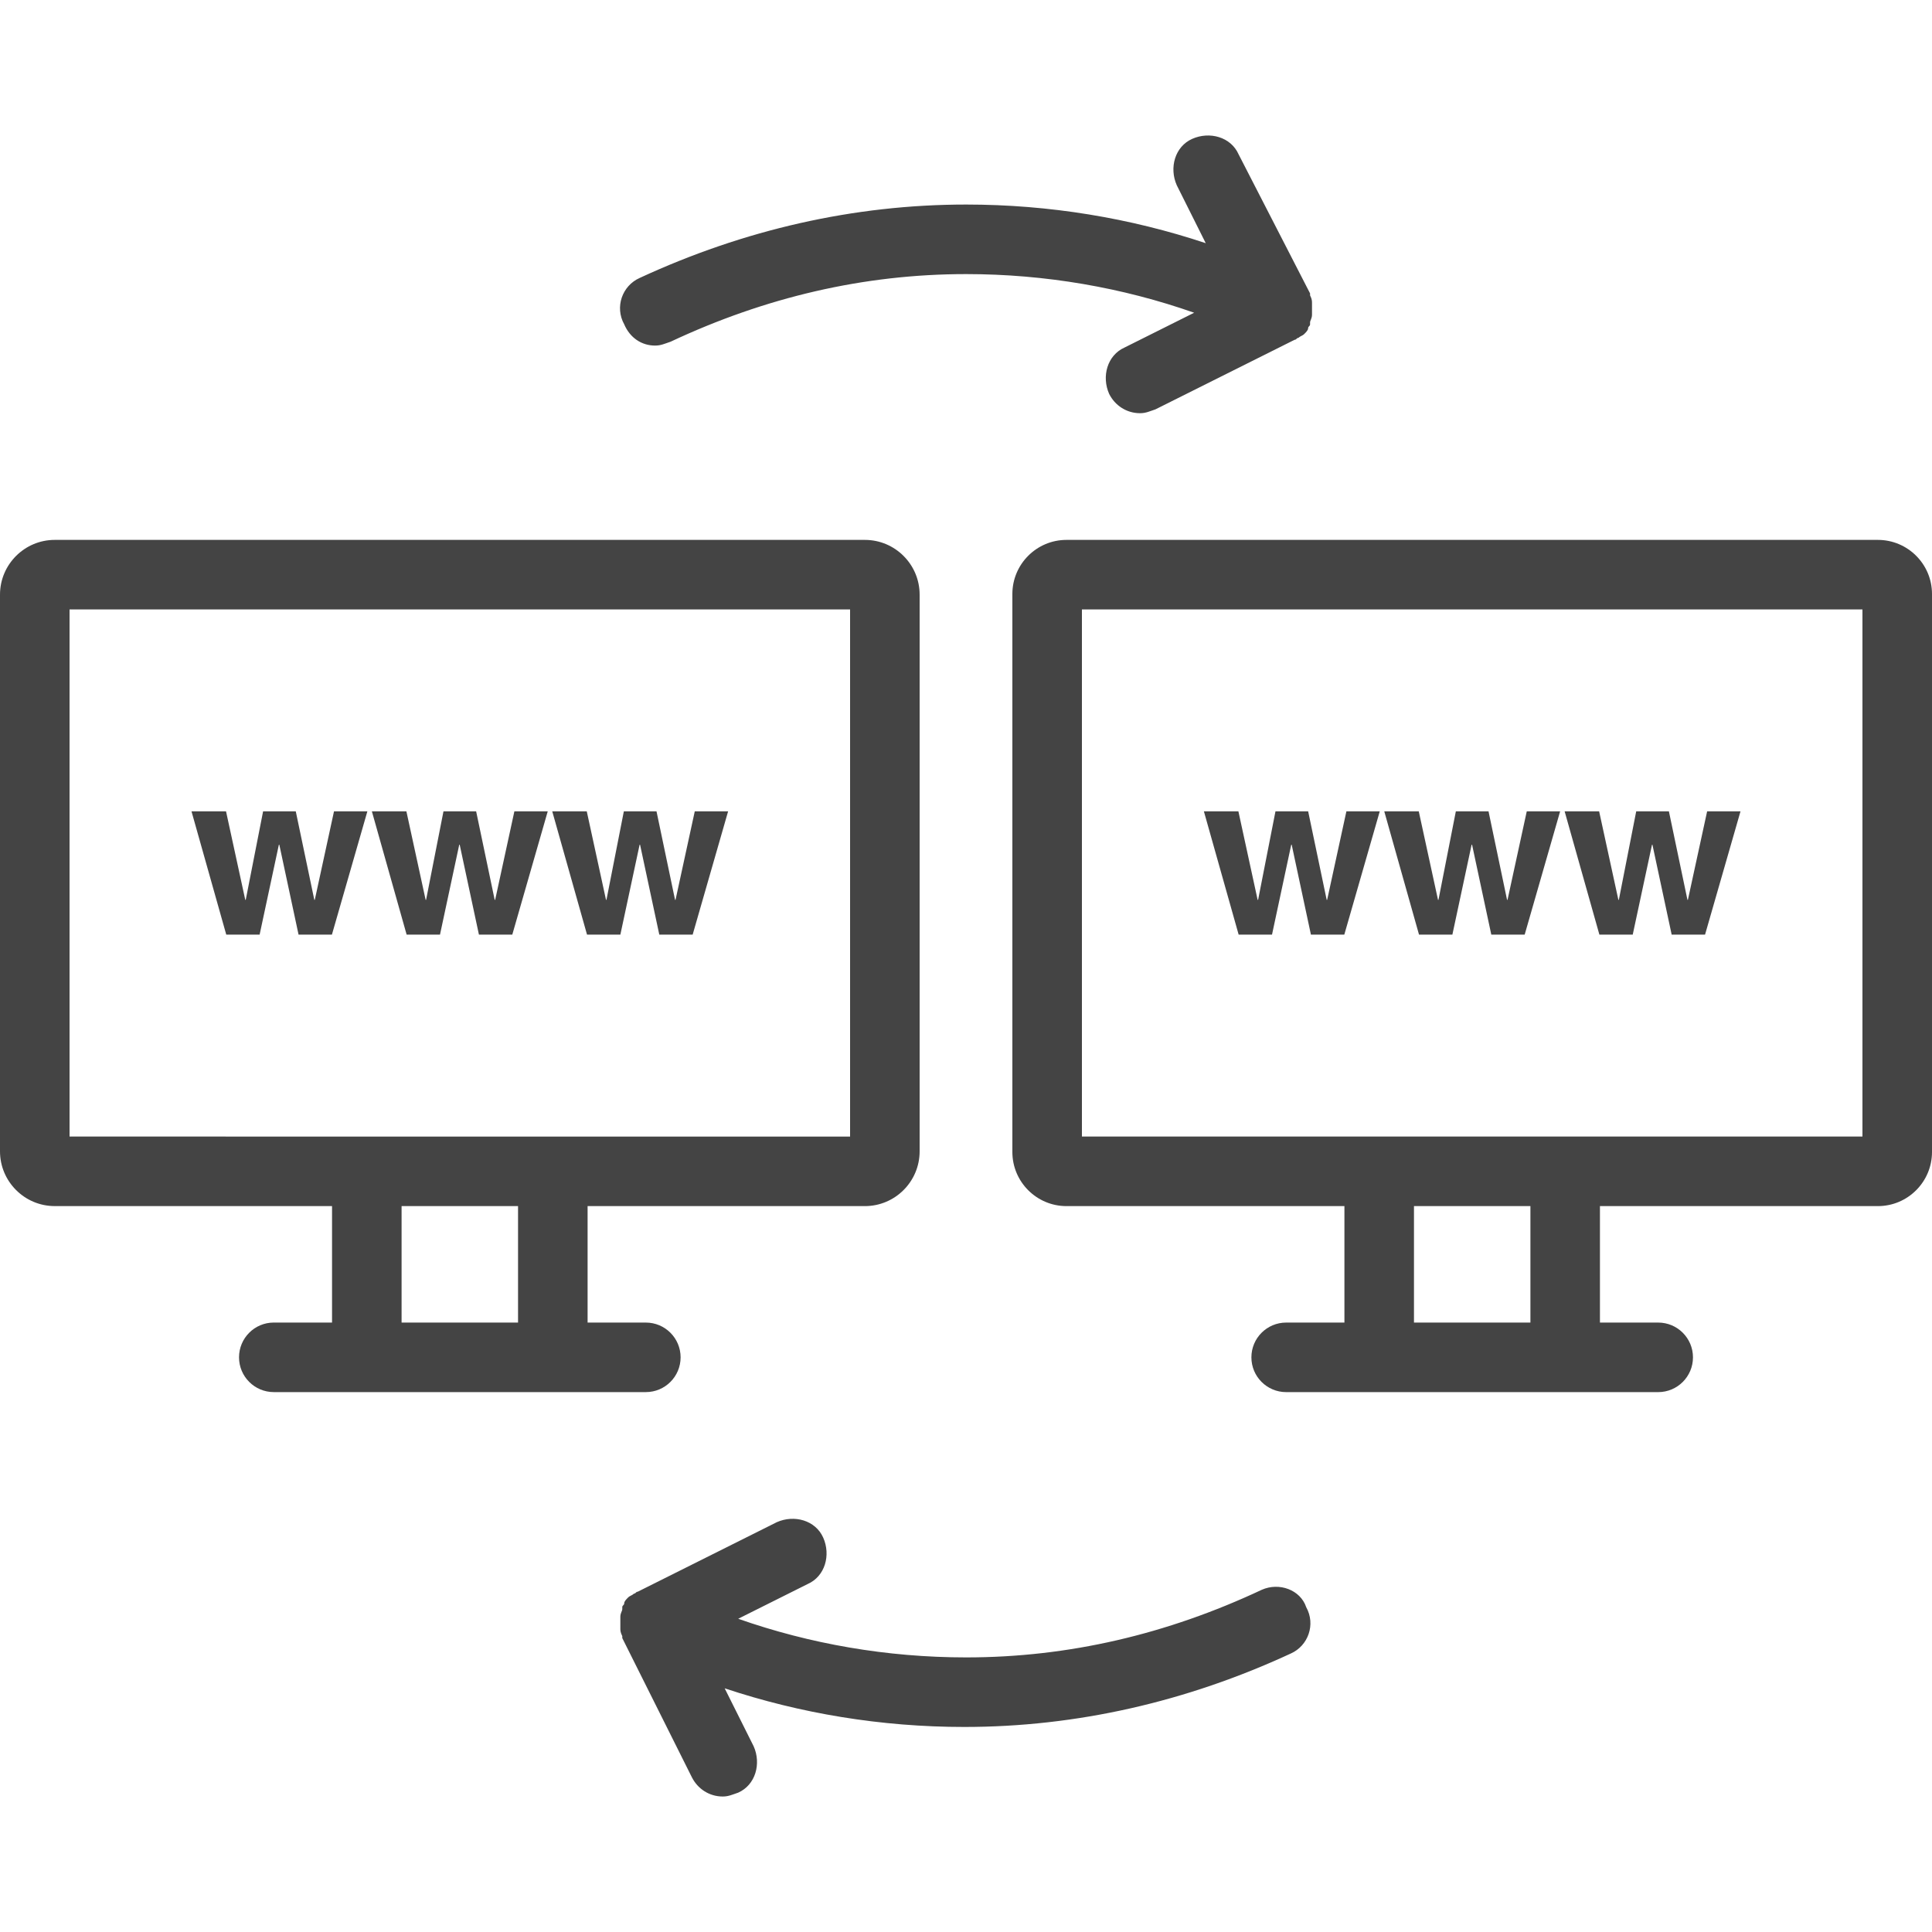
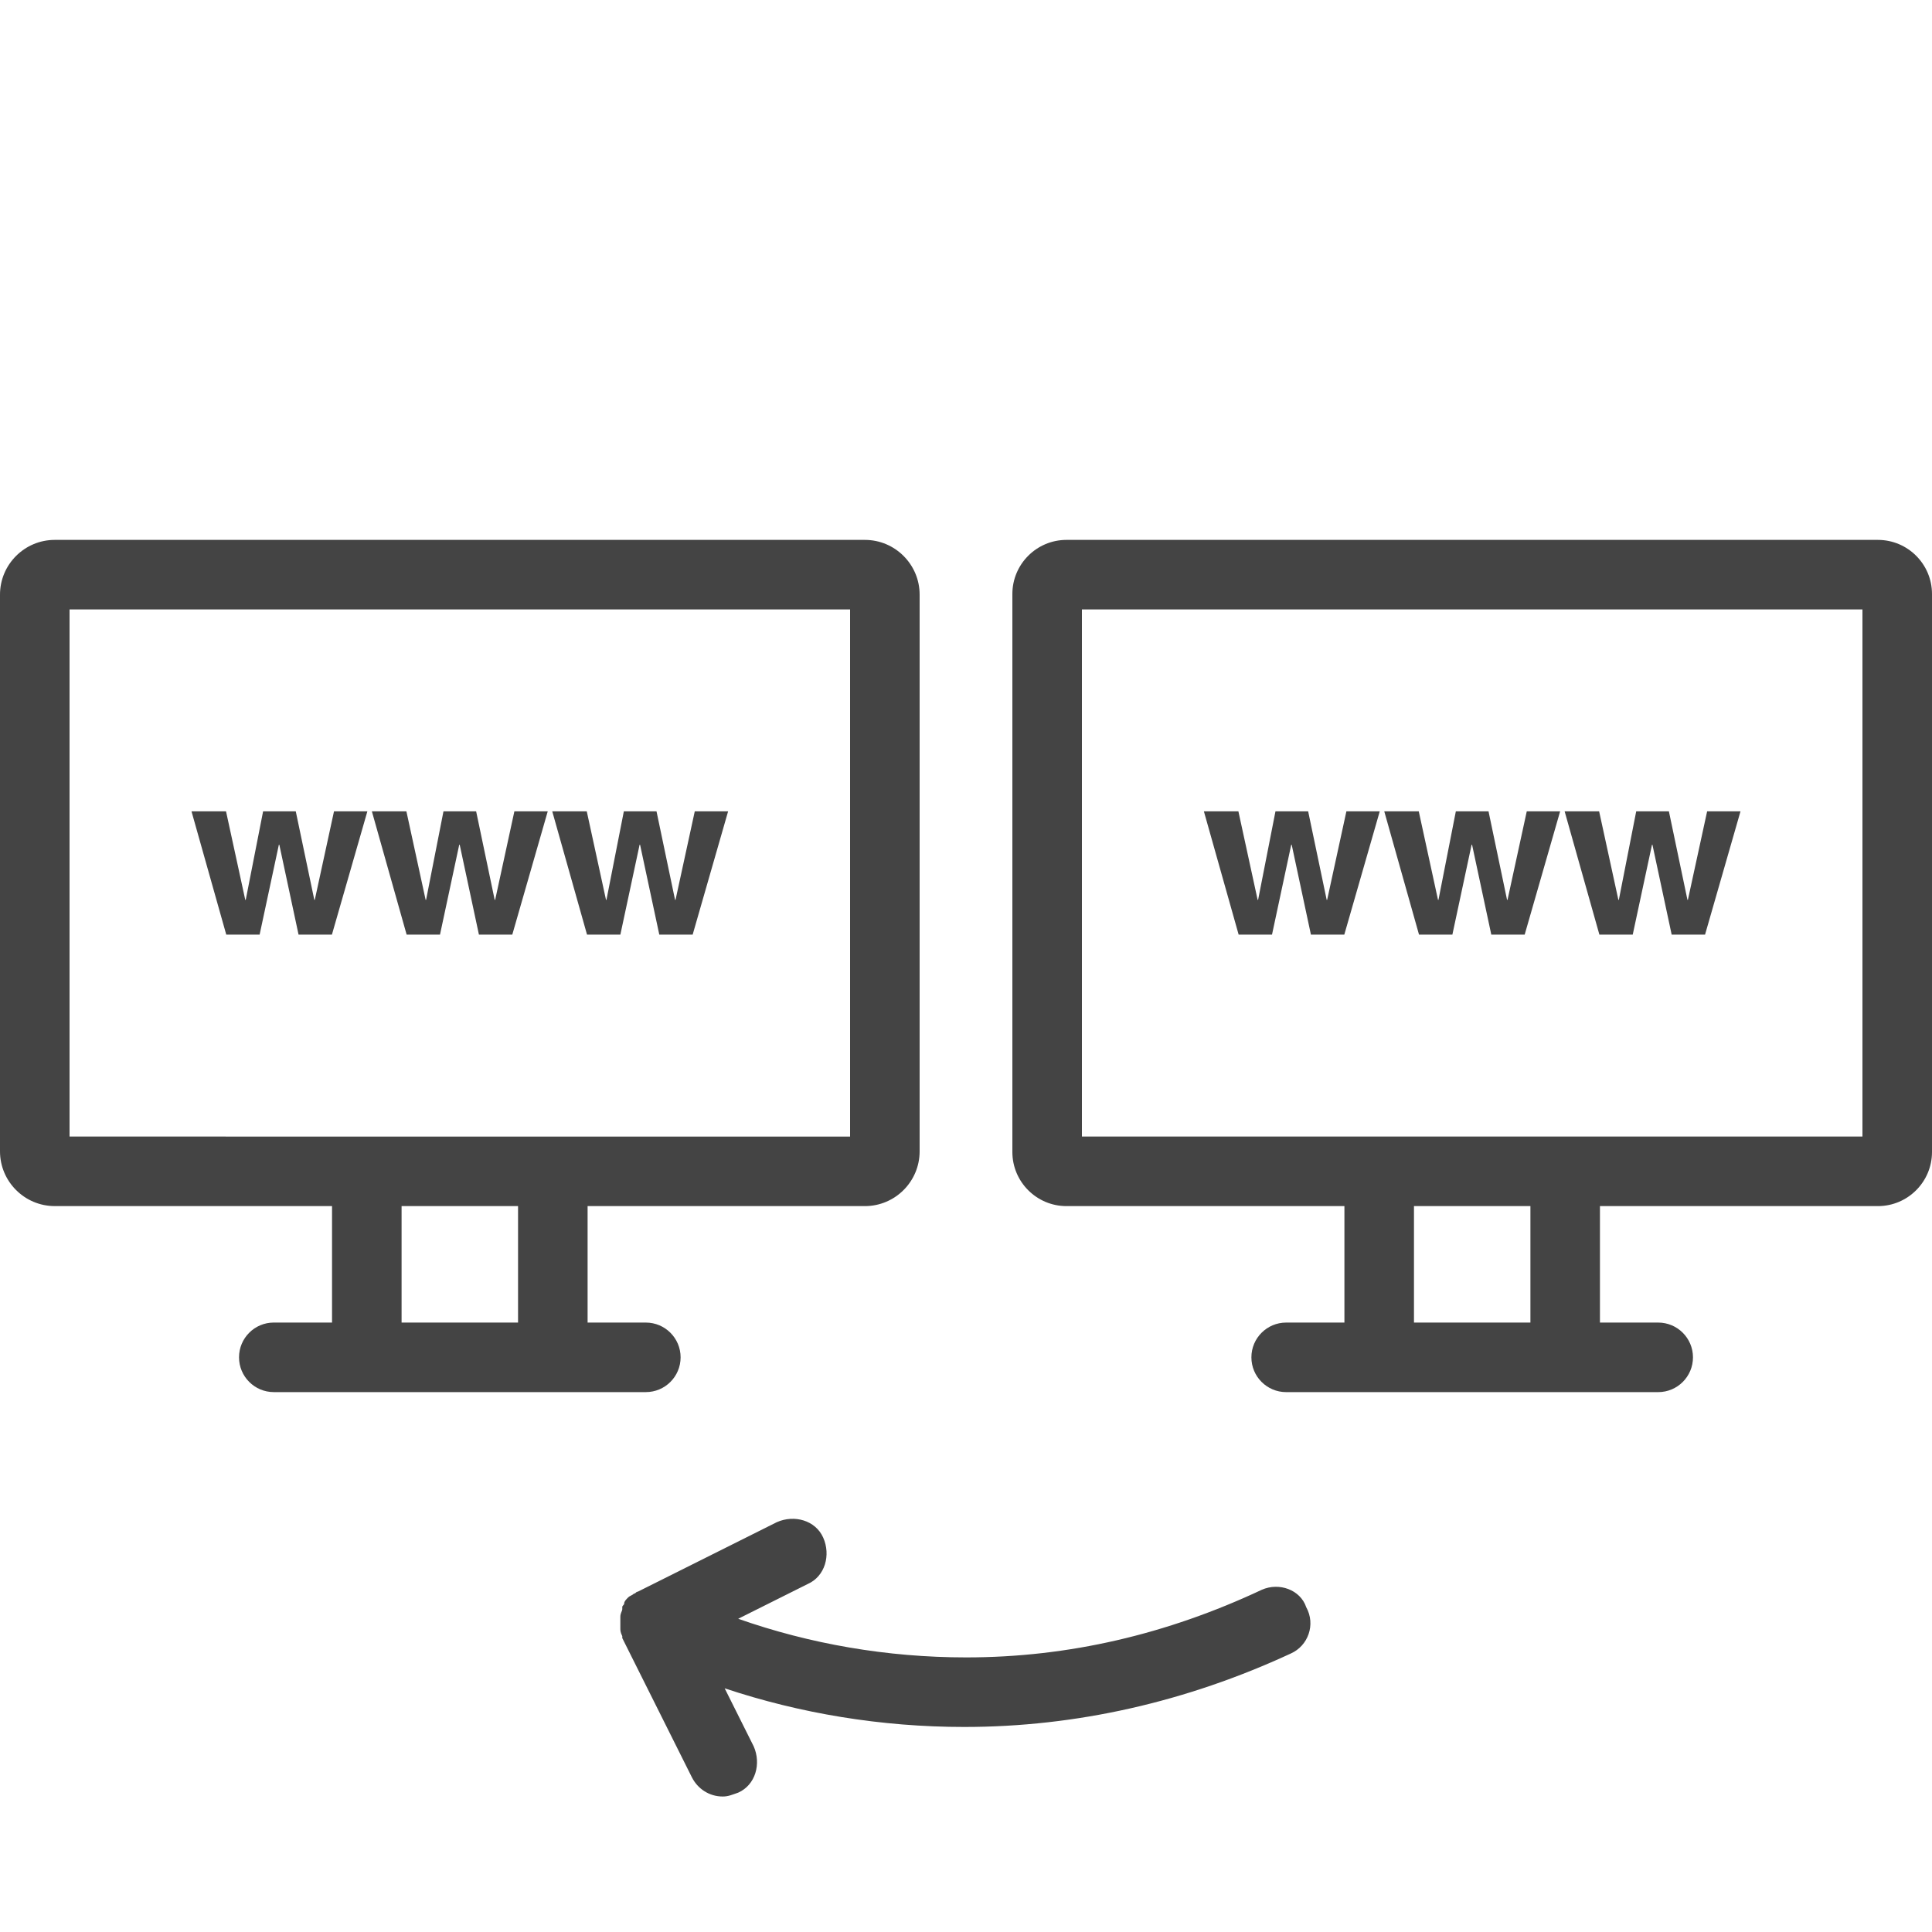
<svg xmlns="http://www.w3.org/2000/svg" version="1.1" id="Layer_1" x="0px" y="0px" viewBox="0 0 100 100" style="enable-background:new 0 0 100 100;" xml:space="preserve">
  <style type="text/css">
	.st0{fill:#444444;}
</style>
  <g>
    <path class="st0" d="M65.309,82.287c-4.9,2.3-10,3.5-15.3,3.5c-4.1,0-8.1-0.7-11.8-2l3.6-1.8c0.9-0.4,1.2-1.5,0.8-2.4   c-0.4-0.9-1.5-1.2-2.4-0.8l-7.2,3.6c-0.1,0-0.1,0.1-0.2,0.1c-0.1,0.1-0.2,0.1-0.3,0.2c-0.1,0.1-0.2,0.2-0.2,0.3   c0,0.1-0.1,0.1-0.1,0.2v0.1c0,0.1-0.1,0.2-0.1,0.4c0,0.1,0,0.2,0,0.3c0,0.1,0,0.2,0,0.3c0,0.1,0,0.2,0.1,0.4v0.1l3.6,7.2   c0.3,0.6,0.9,1,1.6,1c0.3,0,0.5-0.1,0.8-0.2c0.9-0.4,1.2-1.5,0.8-2.4l-1.5-3c3.9,1.3,8.1,2,12.4,2c5.8,0,11.5-1.3,16.9-3.8   c0.9-0.4,1.3-1.5,0.8-2.4C67.309,82.287,66.209,81.887,65.309,82.287z" />
-     <path class="st0" d="M33.909,17.887c0.3,0,0.5-0.1,0.8-0.2c4.9-2.3,10-3.5,15.3-3.5c4.1,0,8.1,0.7,11.8,2l-3.6,1.8   c-0.9,0.4-1.2,1.5-0.8,2.4c0.3,0.6,0.9,1,1.6,1c0.3,0,0.5-0.1,0.8-0.2l7.2-3.6c0.1,0,0.1-0.1,0.2-0.1c0.1-0.1,0.2-0.1,0.3-0.2   c0.1-0.1,0.2-0.2,0.2-0.3c0-0.1,0.1-0.1,0.1-0.2v-0.1c0-0.1,0.1-0.2,0.1-0.4c0-0.1,0-0.2,0-0.3c0-0.1,0-0.2,0-0.3   c0-0.1,0-0.2-0.1-0.4v-0.1l-3.7-7.2c-0.4-0.9-1.5-1.2-2.4-0.8c-0.9,0.4-1.2,1.5-0.8,2.4l1.5,3c-3.9-1.3-8.1-2-12.4-2   c-5.8,0-11.5,1.3-16.9,3.8c-0.9,0.4-1.3,1.5-0.8,2.4C32.609,17.487,33.209,17.887,33.909,17.887z" />
    <path class="st0" d="M97.2,27.945h-42c-1.544,0-2.8,1.256-2.8,2.8v28.883c0,1.544,1.256,2.8,2.8,2.8h14.387v6.028h-3.015   c-0.994,0-1.8,0.806-1.8,1.8s0.806,1.8,1.8,1.8h19.256c0.994,0,1.8-0.806,1.8-1.8s-0.806-1.8-1.8-1.8h-3.015v-6.028H97.2   c1.544,0,2.8-1.256,2.8-2.8V30.744C100,29.2,98.744,27.945,97.2,27.945z M79.214,68.456h-6.027v-6.028h6.027V68.456z M96.4,58.828   H56V31.544h40.4V58.828z" />
    <polygon class="st0" points="65.839,48.376 66.834,43.723 66.858,43.723 67.853,48.376 69.581,48.376 71.416,41.995 69.689,41.995    68.693,46.577 68.669,46.577 67.71,41.995 66.018,41.995 65.119,46.577 65.095,46.577 64.099,41.995 62.313,41.995 64.112,48.376     " />
    <polygon class="st0" points="75.175,48.376 76.17,43.723 76.194,43.723 77.189,48.376 78.917,48.376 80.752,41.995 79.025,41.995    78.029,46.577 78.005,46.577 77.046,41.995 75.354,41.995 74.455,46.577 74.431,46.577 73.435,41.995 71.649,41.995 73.448,48.376     " />
    <polygon class="st0" points="84.51,48.376 85.507,43.723 85.53,43.723 86.525,48.376 88.253,48.376 90.088,41.995 88.361,41.995    87.365,46.577 87.342,46.577 86.382,41.995 84.69,41.995 83.791,46.577 83.767,46.577 82.771,41.995 80.985,41.995 82.784,48.376     " />
    <path class="st0" d="M35.228,70.256c0-0.994-0.806-1.8-1.8-1.8h-3.014v-6.028h14.352c1.563,0,2.834-1.271,2.834-2.835V30.779   c0-1.563-1.271-2.834-2.834-2.834H2.834C1.271,27.945,0,29.216,0,30.779v28.813c0,1.563,1.271,2.835,2.834,2.835h14.352v6.028   h-3.014c-0.994,0-1.8,0.806-1.8,1.8s0.806,1.8,1.8,1.8h19.256C34.422,72.055,35.228,71.25,35.228,70.256z M3.6,31.544H44v27.284   H3.6V31.544z M20.786,62.427h6.028v6.028h-6.028V62.427z" />
    <polygon class="st0" points="17.288,41.995 16.293,46.577 16.269,46.577 15.309,41.995 13.618,41.995 12.719,46.577 12.695,46.577    11.699,41.995 9.912,41.995 11.711,48.376 13.438,48.376 14.434,43.723 14.458,43.723 15.453,48.376 17.18,48.376 19.015,41.995     " />
    <polygon class="st0" points="22.774,48.376 23.77,43.723 23.794,43.723 24.789,48.376 26.516,48.376 28.351,41.995 26.624,41.995    25.629,46.577 25.605,46.577 24.645,41.995 22.954,41.995 22.054,46.577 22.031,46.577 21.035,41.995 19.248,41.995 21.047,48.376     " />
    <polygon class="st0" points="32.11,48.376 33.106,43.723 33.13,43.723 34.125,48.376 35.852,48.376 37.687,41.995 35.961,41.995    34.965,46.577 34.941,46.577 33.981,41.995 32.29,41.995 31.39,46.577 31.367,46.577 30.371,41.995 28.584,41.995 30.384,48.376     " />
  </g>
</svg>